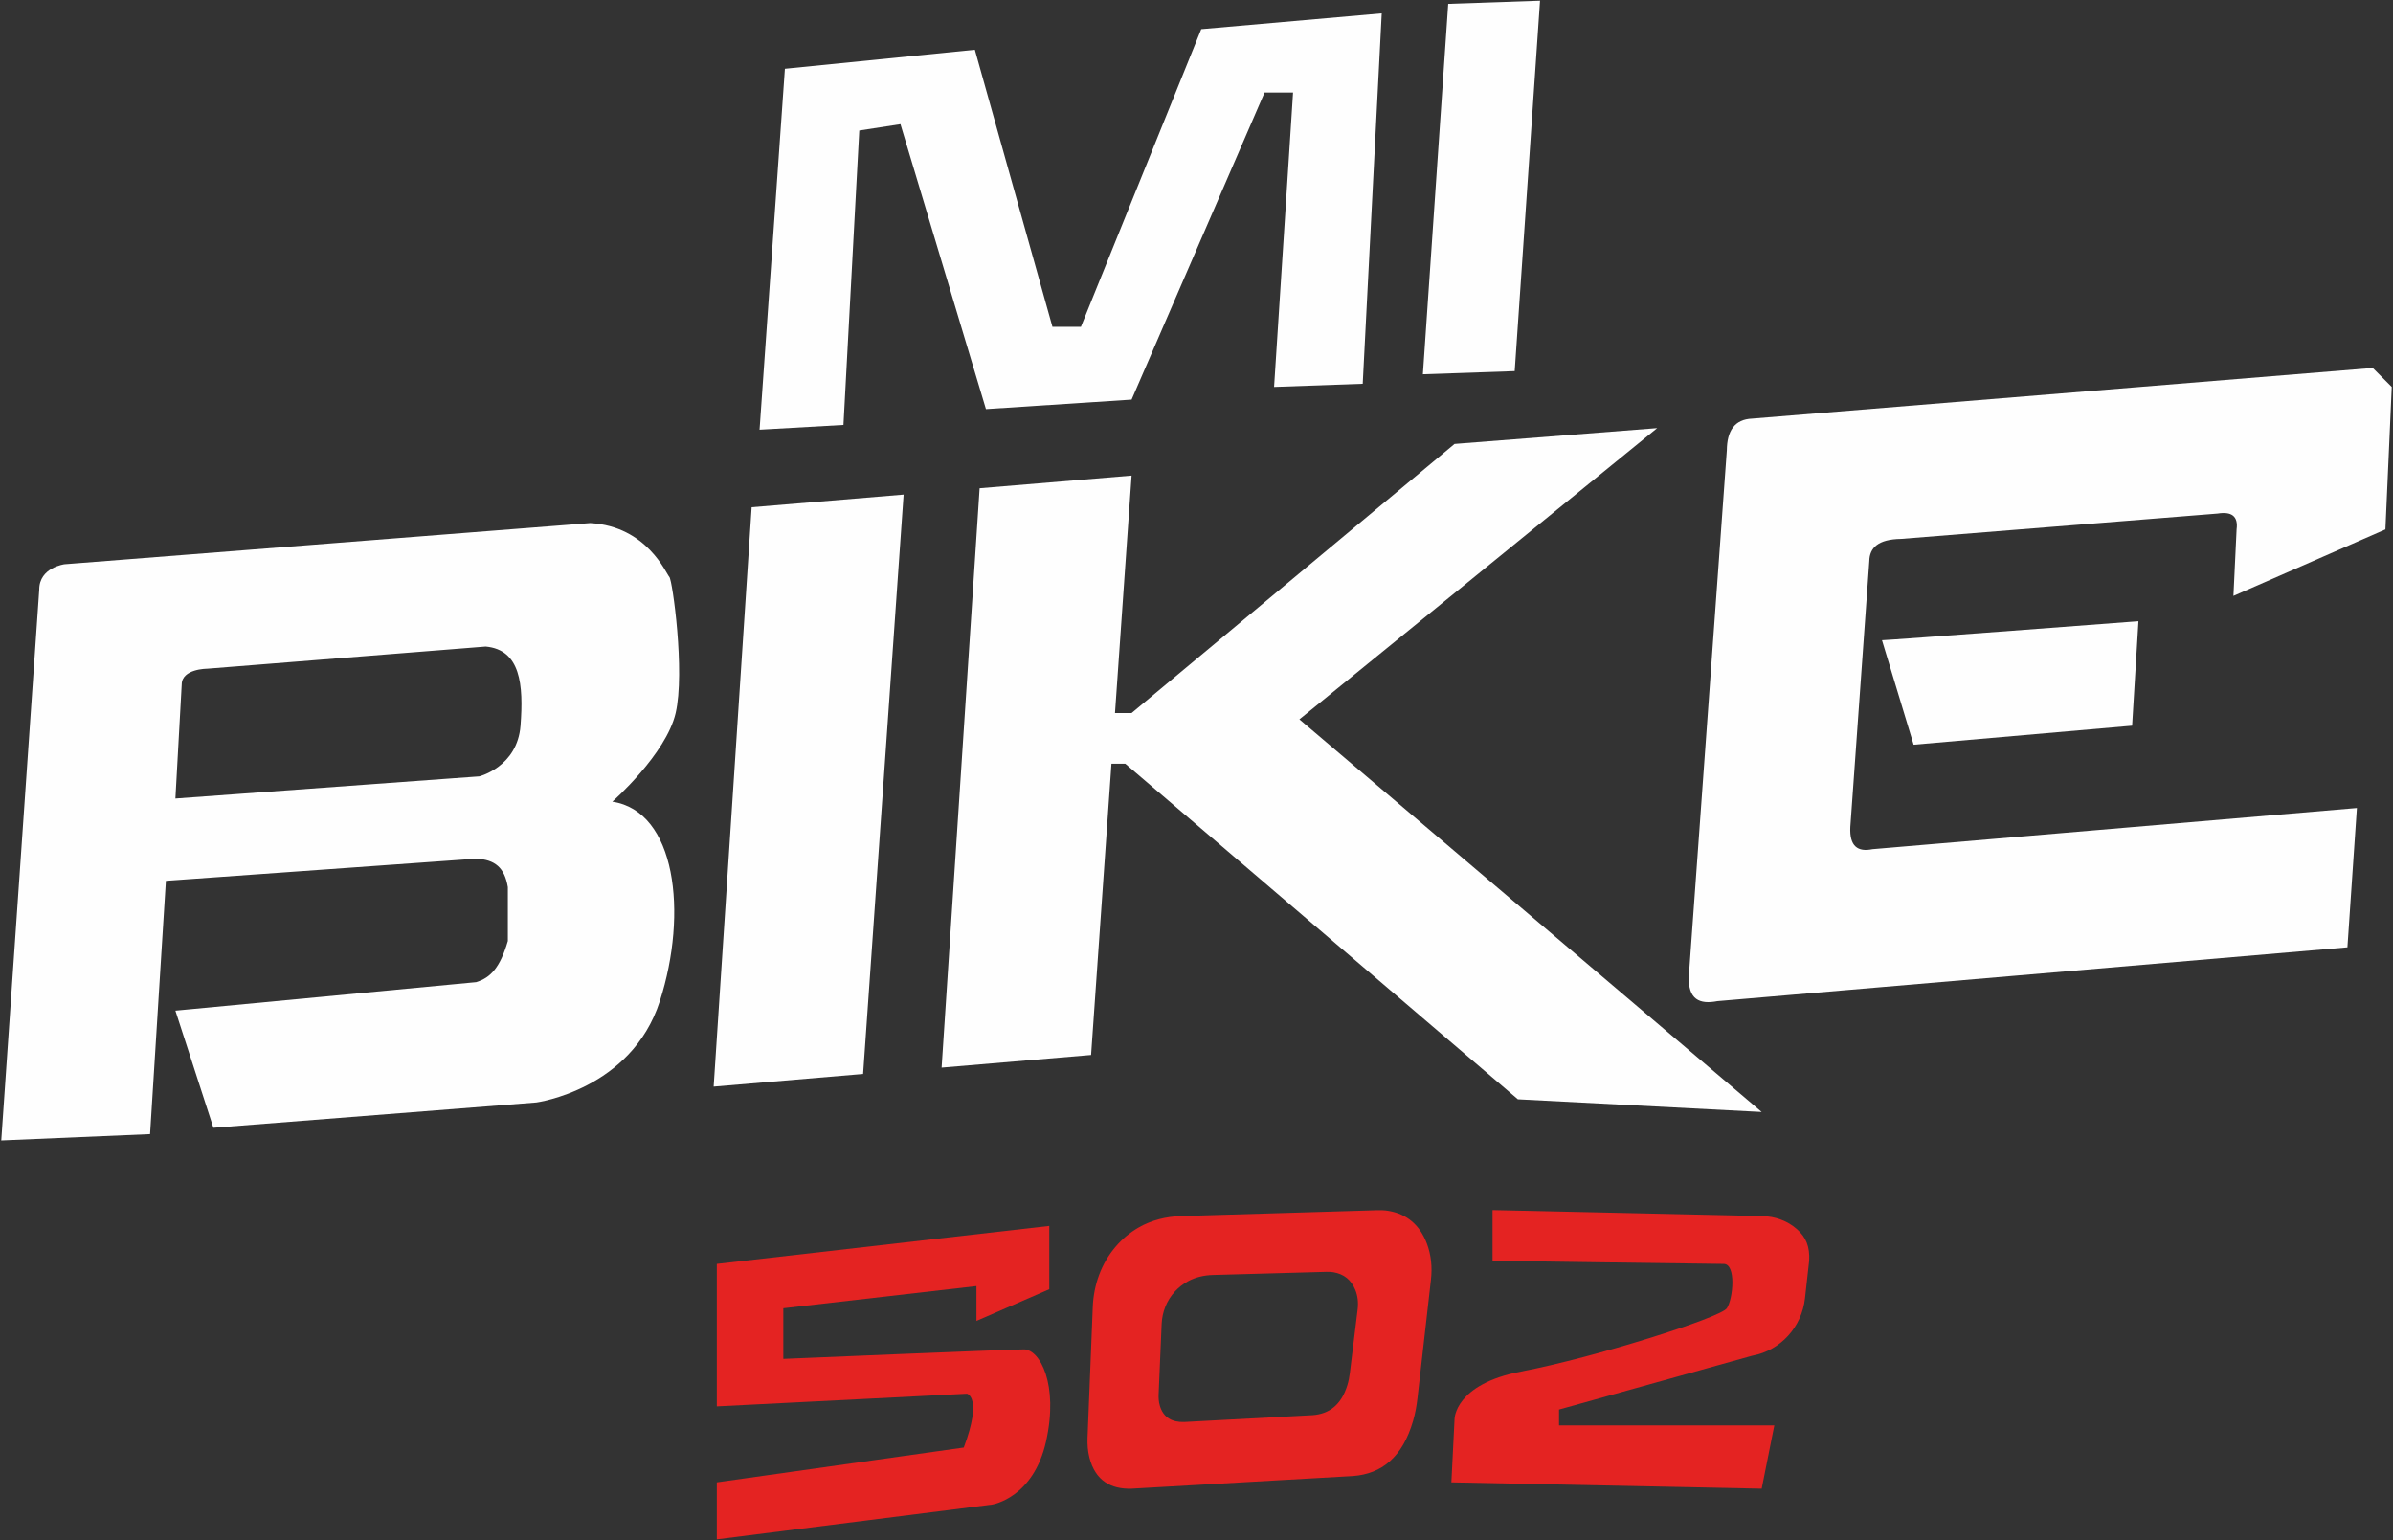
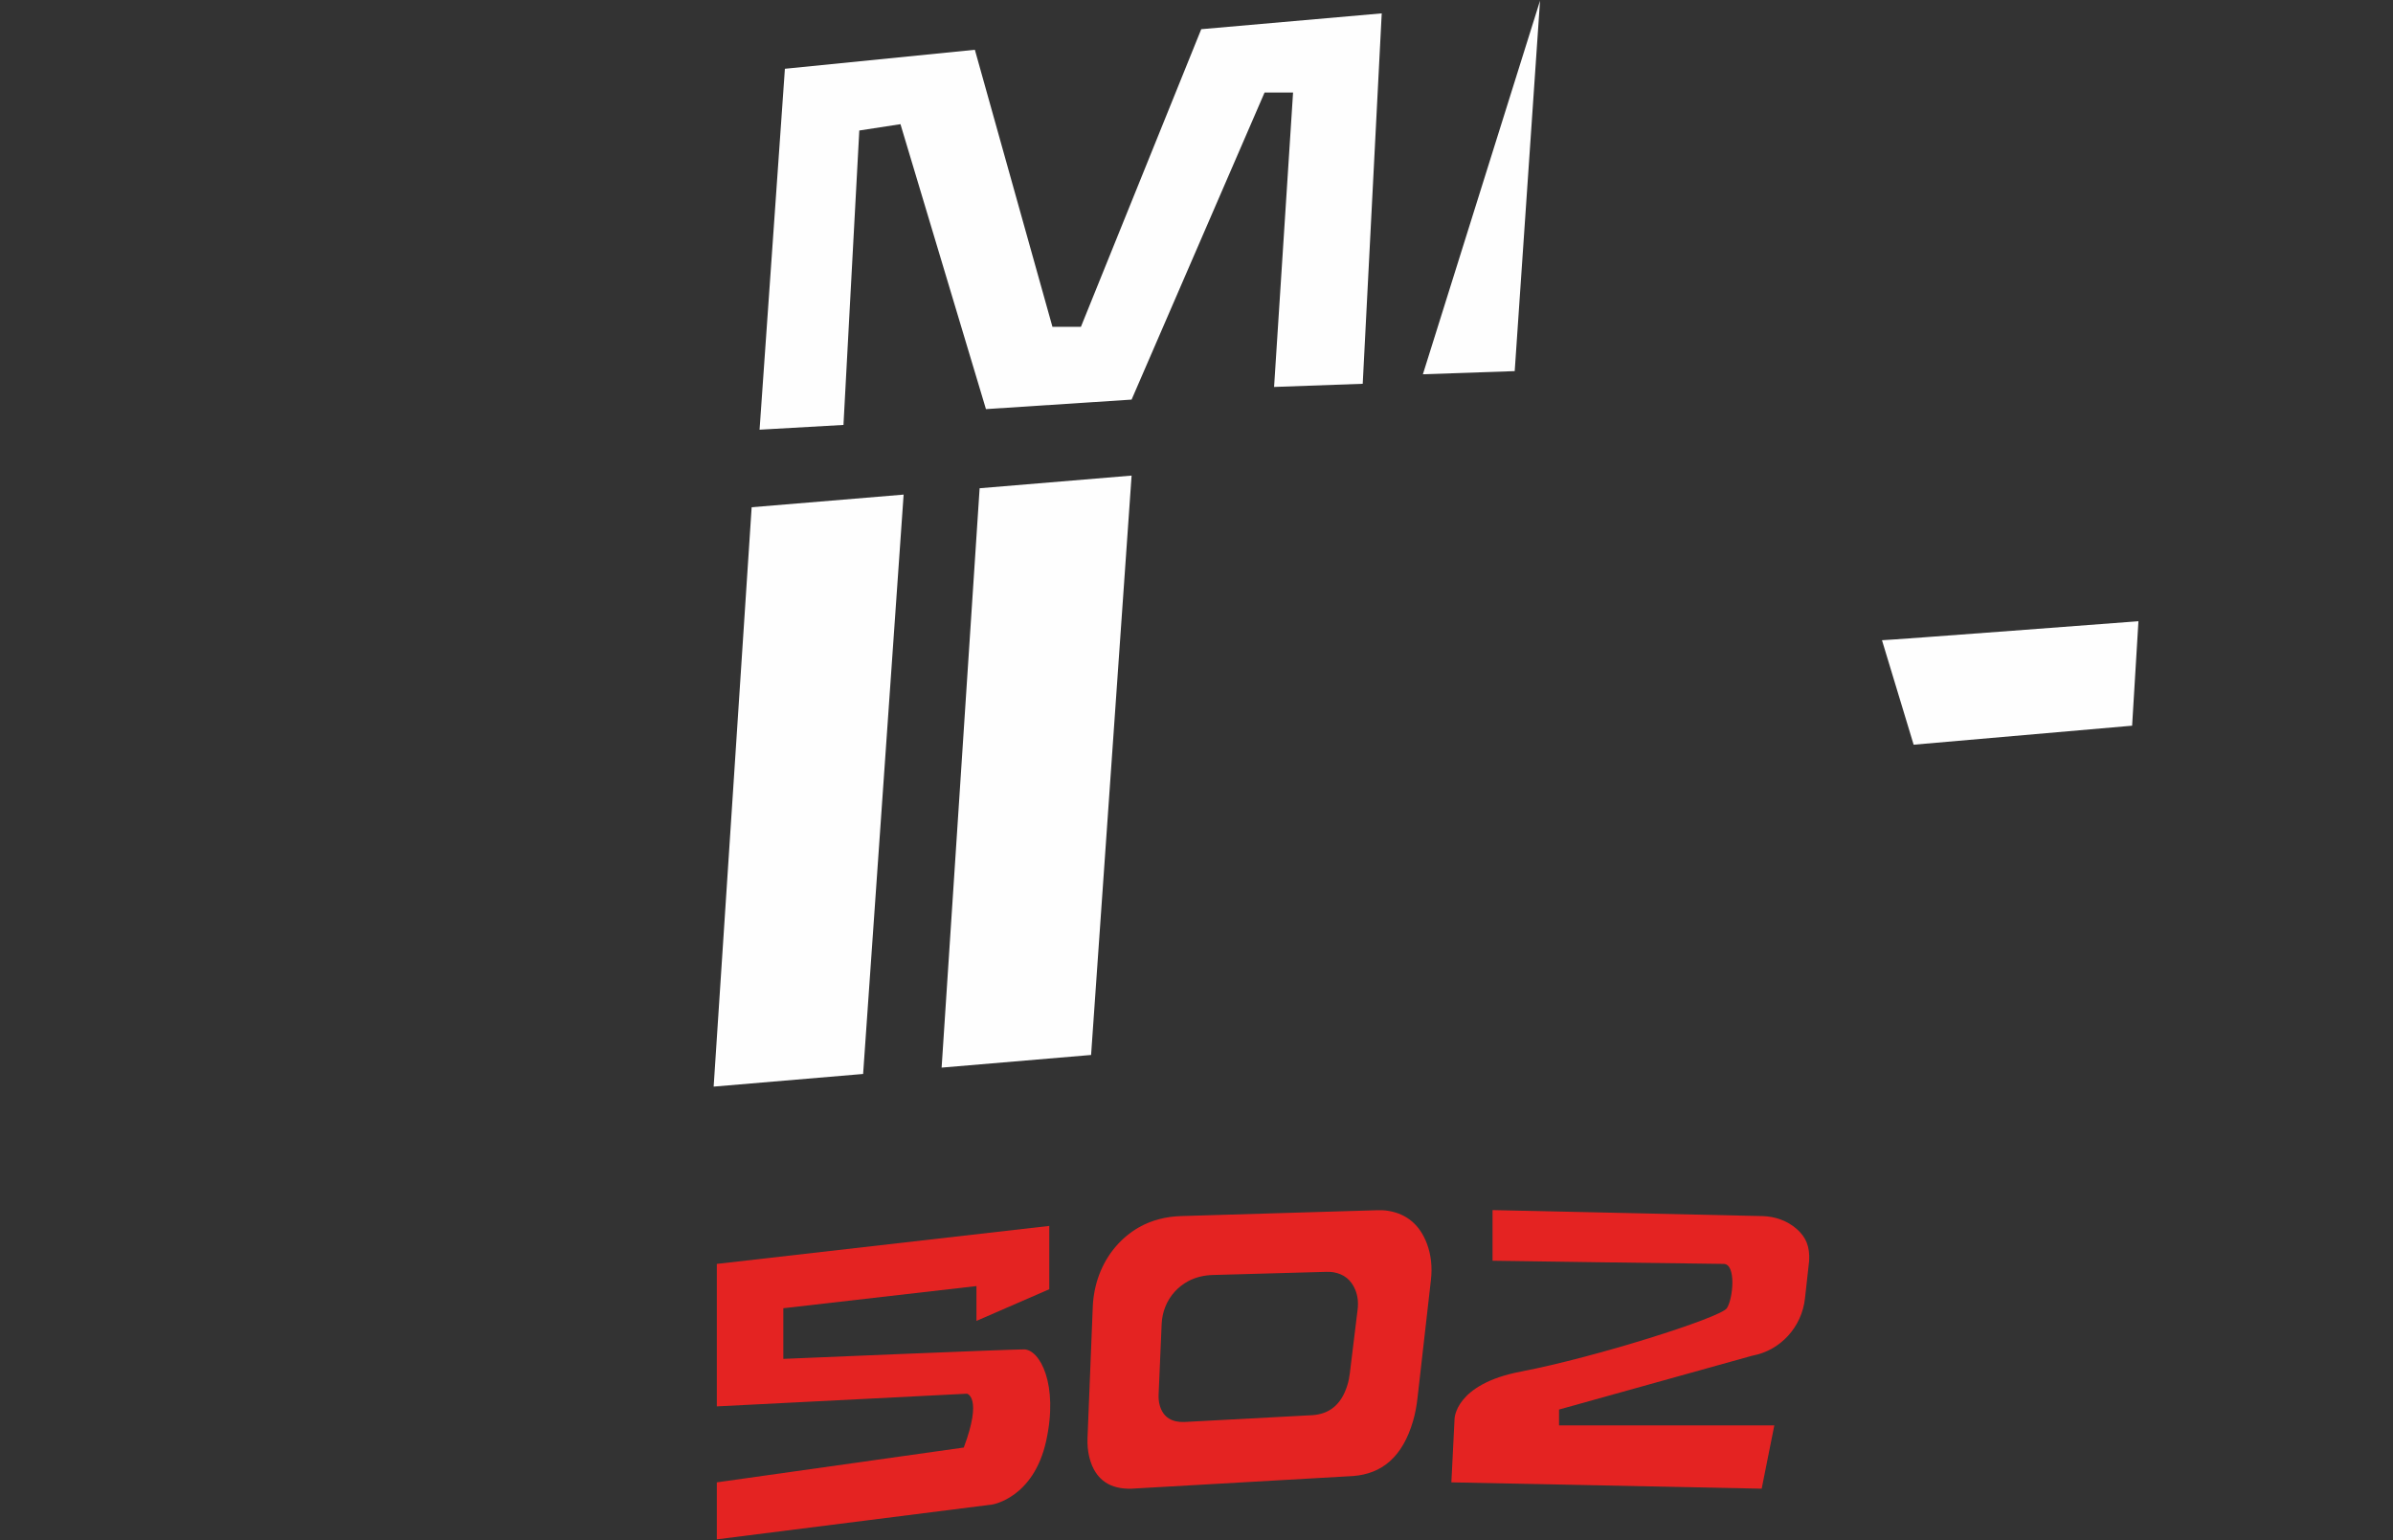
<svg xmlns="http://www.w3.org/2000/svg" width="946" height="609" viewBox="0 0 946 609">
  <rect x="0" y="0" width="946" height="609" fill="#333333" stroke="none" />
  <path id="Trazado" fill="#fefefe" stroke="none" d="M 300.272 169.878 L 310.286 27.189 L 385.383 19.68 L 416.049 129.198 L 427.313 129.198 L 474.878 11.541 L 546.224 5.286 L 538.711 151.73 L 503.669 152.98 L 511.174 36.578 L 499.91 36.578 L 447.341 157.985 L 389.767 161.744 L 355.971 49.092 L 339.698 51.597 L 333.439 167.999 Z" />
-   <path id="path1" fill="#fefefe" stroke="none" d="M 598.793 146.722 L 562.496 147.973 L 572.506 1.529 L 608.807 0.279 Z" />
+   <path id="path1" fill="#fefefe" stroke="none" d="M 598.793 146.722 L 562.496 147.973 L 608.807 0.279 Z" />
  <path id="path2" fill="#fefefe" stroke="none" d="M 341.208 424.596 L 282.121 429.597 L 297.144 200.543 L 357.222 195.538 Z" />
  <path id="path3" fill="#fefefe" stroke="none" d="M 431.328 417.086 L 372.241 422.086 L 387.264 193.032 L 447.342 188.027 Z" />
-   <path id="path4" fill="#fefefe" stroke="none" d="M 205.772 286.908 C 204.521 303.181 189.499 306.935 189.499 306.935 L 69.342 315.699 L 71.842 270.639 C 71.842 264.38 81.856 264.38 81.856 264.38 L 192.003 255.616 C 205.772 256.871 207.022 270.639 205.772 286.908 M 267.104 281.903 C 270.859 265.63 265.85 229.334 264.6 228.079 C 263.346 226.829 255.841 208.056 233.309 206.802 L 25.532 223.075 C 25.532 223.075 15.518 224.325 15.518 233.089 L 0.5 450.875 L 59.328 448.374 L 65.587 348.241 L 188.249 339.477 C 195.691 339.823 199.483 343.036 200.763 350.741 L 200.763 372.023 C 197.712 382.503 193.953 386.542 188.249 388.296 L 69.342 399.56 L 84.36 445.87 L 212.031 435.856 C 212.031 435.856 249.581 430.851 260.845 395.801 C 272.109 360.759 267.104 320.704 242.068 316.949 C 242.068 316.949 263.346 298.176 267.104 281.903" />
-   <path id="path5" fill="#fefefe" stroke="none" d="M 438.579 281.902 L 447.343 281.902 L 575.009 175.509 L 655.115 169.255 L 513.681 284.407 L 696.425 439.61 L 600.046 434.605 L 444.839 301.93 L 436.075 301.93 Z" />
-   <path id="path6" fill="#fefefe" stroke="none" d="M 682.653 178.015 L 667.635 385.788 C 667.231 395.281 671.973 397.143 678.899 395.801 L 927.981 374.524 L 931.731 319.45 L 740.228 335.723 C 734.402 336.927 731.089 334.569 731.468 326.963 L 738.977 221.821 C 739.065 216.566 742.465 213.203 751.496 213.061 L 876.662 203.048 C 882.075 202.185 884.884 203.964 884.171 209.307 L 882.921 235.589 L 942.999 209.307 L 945.504 152.983 L 937.99 145.469 L 692.667 165.497 C 685.637 165.789 682.733 170.418 682.653 178.015" />
  <path id="path7" fill="#fefefe" stroke="none" d="M 743.985 253.114 C 746.49 253.114 845.369 245.605 845.369 245.605 L 842.869 286.906 L 756.5 294.42 Z" />
  <path id="path8" fill="#e42322" stroke="none" d="M 414.799 484.671 L 283.374 499.689 L 283.374 556.017 L 382.253 551.008 C 382.253 551.008 388.512 552.259 381.003 572.286 L 283.374 586.055 L 283.374 608.587 L 392.267 594.818 C 392.267 594.818 408.54 592.314 413.549 569.782 C 418.553 547.254 411.044 533.485 404.785 533.485 C 398.526 533.485 309.66 537.24 309.66 537.24 L 309.66 517.217 L 386.012 508.453 L 386.012 522.221 L 414.799 509.703 Z" />
  <path id="path9" fill="#e42322" stroke="none" d="M 536.708 517.605 L 533.628 542.813 C 533.428 544.455 533.124 546.088 532.628 547.676 C 530.182 555.569 525.34 559.019 518.897 559.49 L 468.124 562.19 C 463.482 562.324 459.815 560.553 458.452 555.531 C 458.073 554.148 457.964 552.718 458.027 551.293 L 459.227 523.435 C 459.427 518.743 461.177 514.176 464.457 510.609 C 465.957 508.975 467.711 507.592 469.758 506.496 C 472.7 504.929 476.058 504.166 479.446 504.075 L 524.289 502.828 C 525.219 502.803 526.152 502.828 527.065 502.979 C 531.27 503.674 534.149 506.004 535.753 509.9 C 536.766 512.346 537.024 515.005 536.708 517.605 M 564.049 491.585 C 561.273 484.355 556.306 480.034 549.051 478.75 C 547.472 478.471 545.863 478.425 544.263 478.471 L 466.886 480.78 C 461.036 480.955 455.239 482.363 450.163 485.276 C 446.634 487.301 443.612 489.868 441.021 492.898 C 435.361 499.516 432.34 507.987 431.994 516.689 L 429.923 568.349 C 429.819 570.991 430.007 573.646 430.652 576.209 C 433.007 585.522 439.337 588.81 447.342 588.556 L 534.958 583.551 C 546.076 582.676 554.427 576.284 558.652 561.644 C 559.502 558.698 560.032 555.673 560.377 552.627 L 565.691 505.879 C 566.237 501.049 565.786 496.123 564.049 491.585" />
  <path id="path10" fill="#e42322" stroke="none" d="M 590.031 498.44 L 590.031 478.412 L 696.678 480.784 C 701.712 480.896 706.642 482.634 710.396 485.988 C 713.997 489.214 715.484 492.864 715.197 498.44 L 713.538 513.354 C 712.292 524.568 703.975 533.832 692.894 535.945 L 692.665 535.991 L 616.318 557.268 L 616.318 563.527 L 701.428 563.527 L 696.424 588.556 L 573.758 586.055 L 575.012 561.023 C 575.012 561.023 575.012 547.255 601.295 542.246 C 630.236 536.732 680.151 520.968 682.655 517.213 C 685.155 513.459 686.41 499.69 681.401 499.69 C 676.396 499.69 590.031 498.44 590.031 498.44" />
</svg>